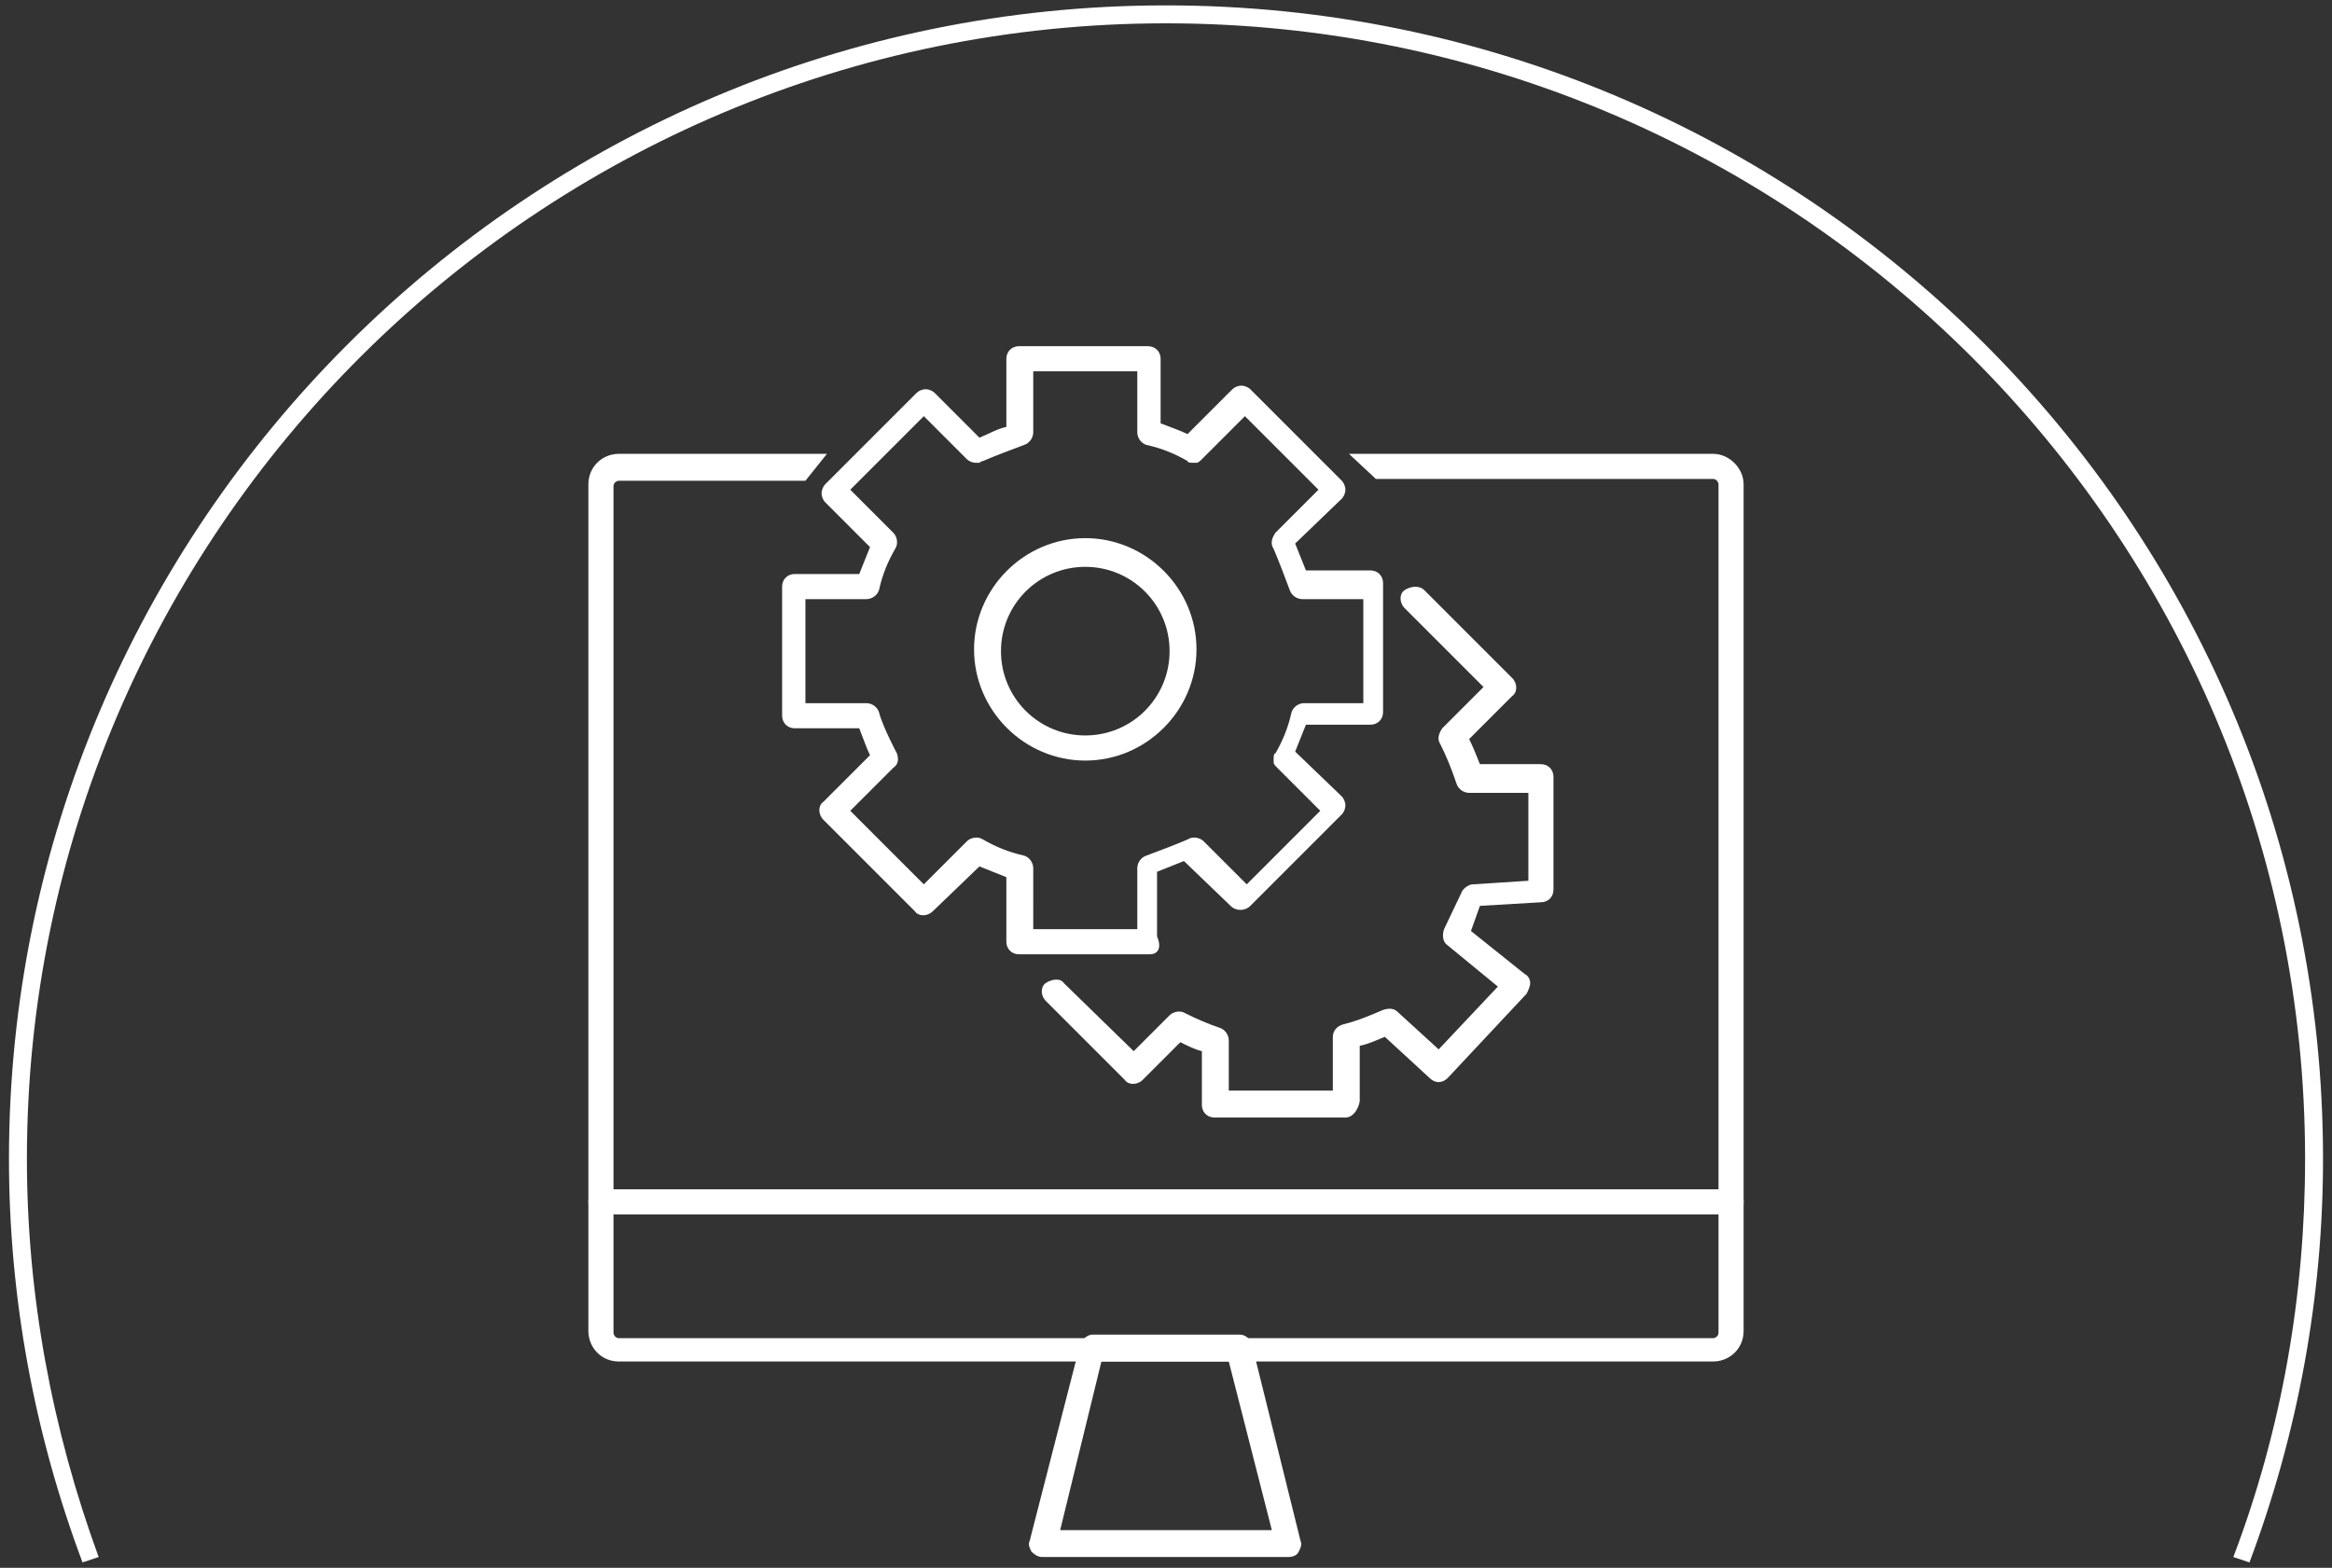
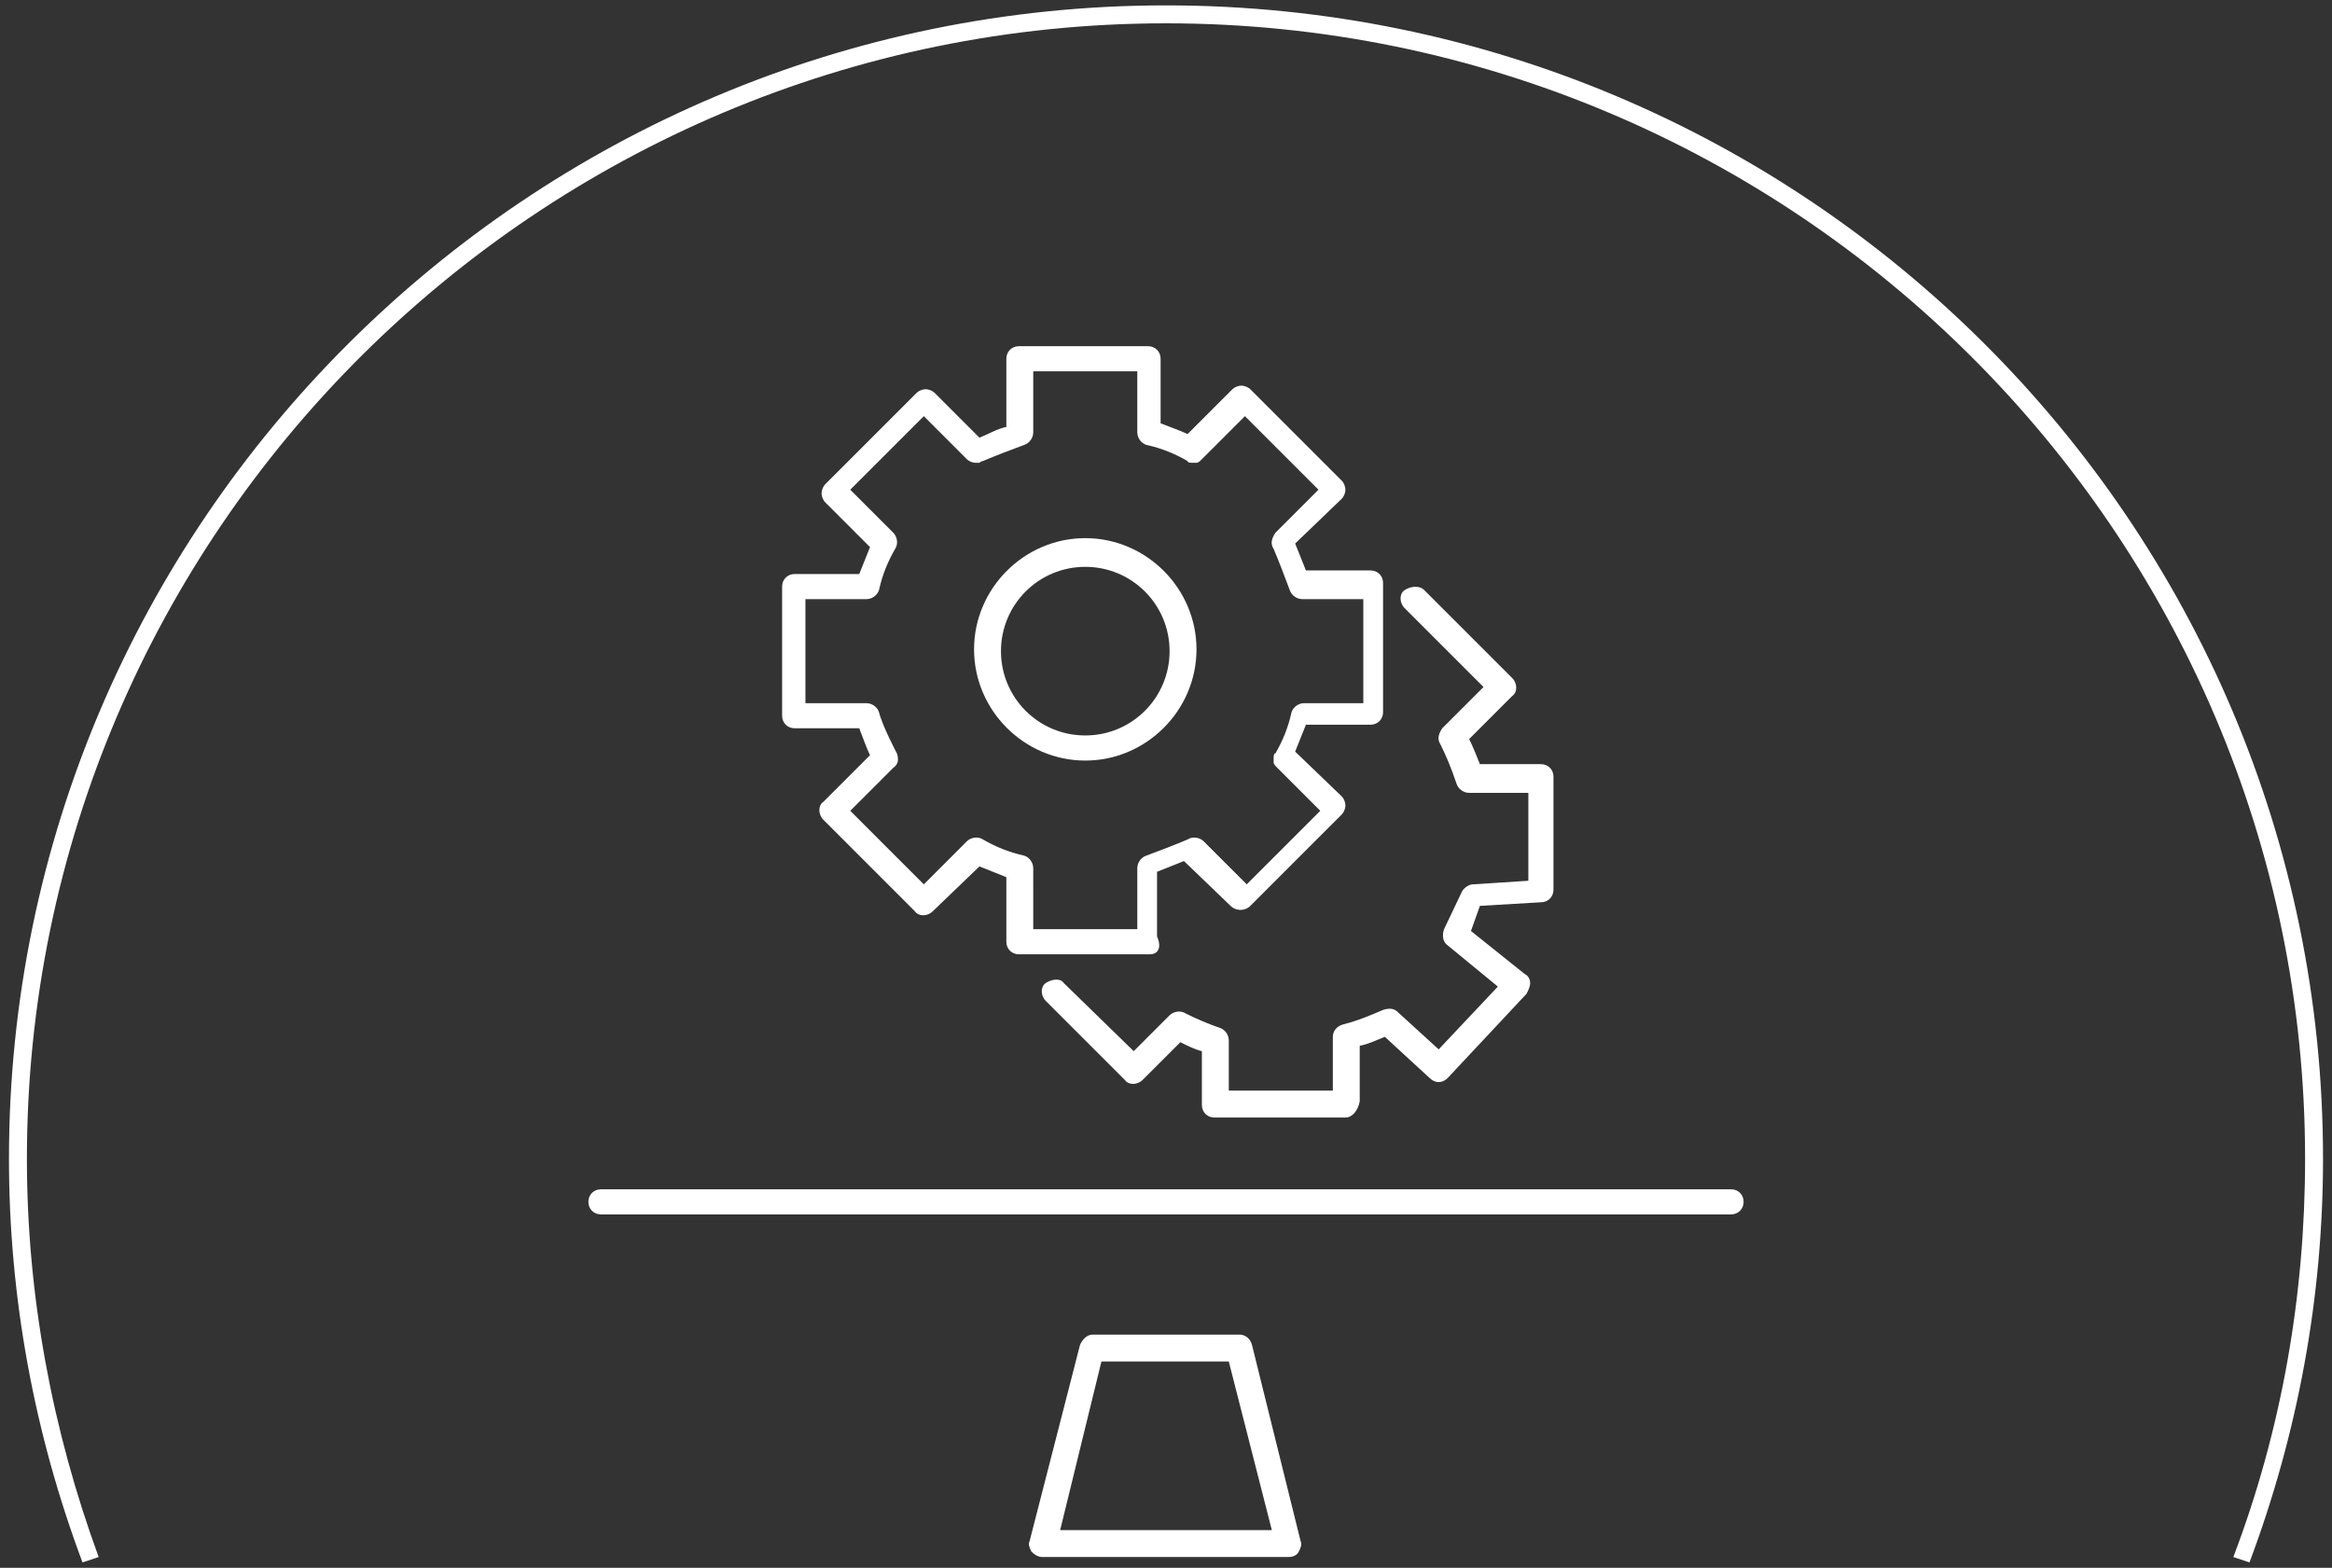
<svg xmlns="http://www.w3.org/2000/svg" version="1.1" id="レイヤー_1" x="0px" y="0px" viewBox="0 0 130 87.4" style="enable-background:new 0 0 130 87.4;" xml:space="preserve">
  <rect x="0" y="0" width="130" height="87.4" fill="#333333" stroke="none" />
  <style type="text/css">
	.st0{fill:#FFFFFF;}
</style>
  <g>
    <g>
      <path class="st0" d="M64.1,53.2h-7.3c-0.4,0-0.7-0.3-0.7-0.7v-3.6c-0.5-0.2-1-0.4-1.5-0.6L52,50.8c-0.3,0.3-0.8,0.3-1,0l-5.1-5.1    c-0.3-0.3-0.3-0.8,0-1l2.6-2.6c-0.2-0.4-0.4-1-0.6-1.5h-3.6c-0.4,0-0.7-0.3-0.7-0.7v-7.2c0-0.4,0.3-0.7,0.7-0.7h3.6    c0.2-0.5,0.4-1,0.6-1.5l-2.5-2.5c-0.1-0.1-0.2-0.3-0.2-0.5c0-0.2,0.1-0.4,0.2-0.5l5.1-5.1c0.1-0.1,0.3-0.2,0.5-0.2l0,0    c0.2,0,0.4,0.1,0.5,0.2l2.5,2.5c0.5-0.2,1-0.5,1.5-0.6V20c0-0.4,0.3-0.7,0.7-0.7h7.2c0.4,0,0.7,0.3,0.7,0.7v3.6    c0.5,0.2,1.1,0.4,1.5,0.6l2.5-2.5c0.1-0.1,0.3-0.2,0.5-0.2l0,0c0.2,0,0.4,0.1,0.5,0.2l5.1,5.1c0.1,0.1,0.2,0.3,0.2,0.5    c0,0.2-0.1,0.4-0.2,0.5l-2.6,2.5c0.2,0.5,0.4,1,0.6,1.5h3.6c0.4,0,0.7,0.3,0.7,0.7v7.2c0,0.4-0.3,0.7-0.7,0.7h-3.6    c-0.2,0.5-0.4,1-0.6,1.5l2.6,2.5c0.1,0.1,0.2,0.3,0.2,0.5c0,0.2-0.1,0.4-0.2,0.5l-5.1,5.1c-0.3,0.3-0.8,0.3-1.1,0l-2.6-2.5    c-0.5,0.2-1,0.4-1.5,0.6v3.6C64.8,52.9,64.5,53.2,64.1,53.2z M57.6,51.8h5.8v-3.4c0-0.3,0.2-0.6,0.5-0.7c0.8-0.3,1.6-0.6,2.3-0.9    c0.3-0.2,0.7-0.1,0.9,0.1l2.4,2.4l4.1-4.1l-2.4-2.4c-0.1-0.1-0.2-0.2-0.2-0.3c0-0.1,0-0.1,0-0.2l0,0l0,0l0,0l0,0l0,0c0,0,0,0,0,0    l0,0l0,0c0-0.1,0-0.3,0.1-0.3c0.4-0.7,0.7-1.4,0.9-2.3c0.1-0.3,0.4-0.5,0.7-0.5H76v-5.8h-3.4c-0.3,0-0.6-0.2-0.7-0.5    c-0.3-0.8-0.6-1.6-0.9-2.3c-0.2-0.3-0.1-0.6,0.1-0.9l2.4-2.4l-4.1-4.1L67,25.6c-0.1,0.1-0.2,0.2-0.3,0.2c-0.1,0-0.1,0-0.2,0l0,0    l0,0l0,0l0,0c0,0,0,0,0,0l0,0c-0.1,0-0.3,0-0.3-0.1c-0.7-0.4-1.4-0.7-2.3-0.9c-0.3-0.1-0.5-0.4-0.5-0.7v-3.4h-5.8v3.4    c0,0.3-0.2,0.6-0.5,0.7c-0.8,0.3-1.6,0.6-2.3,0.9c0,0-0.1,0-0.2,0.1c-0.1,0-0.1,0-0.2,0l0,0l0,0h0c-0.2,0-0.4-0.1-0.5-0.2    l-2.4-2.4l-4.1,4.1l2.4,2.4c0.2,0.2,0.3,0.6,0.1,0.9c-0.4,0.7-0.7,1.4-0.9,2.3c-0.1,0.3-0.4,0.5-0.7,0.5h-3.4v5.8h3.4    c0.3,0,0.6,0.2,0.7,0.5c0.2,0.8,1,2.3,1,2.3c0.1,0.3,0.1,0.6-0.2,0.8l-2.4,2.4l4.1,4.1l2.4-2.4c0.2-0.2,0.6-0.3,0.9-0.1    c0.7,0.4,1.4,0.7,2.3,0.9c0.3,0.1,0.5,0.4,0.5,0.7V51.8z" />
      <path class="st0" d="M75,62.3h-7.3c-0.4,0-0.7-0.3-0.7-0.7v-3c-0.4-0.1-0.8-0.3-1.2-0.5l-2.1,2.1c-0.3,0.3-0.8,0.3-1,0l-4.4-4.4    c-0.3-0.3-0.3-0.8,0-1s0.8-0.3,1,0l3.9,3.8l2-2c0.2-0.2,0.6-0.3,0.9-0.1c0.6,0.3,1.3,0.6,1.9,0.8c0.3,0.1,0.5,0.4,0.5,0.7v2.8h5.8    v-3c0-0.3,0.2-0.6,0.6-0.7c0.8-0.2,1.5-0.5,2.2-0.8c0.3-0.1,0.6-0.1,0.8,0.1l2.3,2.1l3.3-3.5l-2.8-2.3c-0.3-0.2-0.3-0.6-0.2-0.9    l1-2.1c0.1-0.2,0.4-0.4,0.6-0.4l3.1-0.2v-4.9h-3.3c-0.3,0-0.6-0.2-0.7-0.5c-0.3-0.9-0.6-1.6-0.9-2.2c-0.2-0.3-0.1-0.6,0.1-0.9    l2.3-2.3l-4.4-4.4c-0.3-0.3-0.3-0.8,0-1s0.8-0.3,1.1,0l4.9,4.9c0.3,0.3,0.3,0.8,0,1l-2.4,2.4c0.2,0.4,0.4,0.9,0.6,1.4h3.4    c0.4,0,0.7,0.3,0.7,0.7v6.3c0,0.4-0.3,0.7-0.7,0.7l-3.4,0.2L82,51.9l3,2.4c0.2,0.1,0.3,0.3,0.3,0.5s-0.1,0.4-0.2,0.6l-4.4,4.7    c-0.3,0.3-0.7,0.3-1,0l-2.5-2.3c-0.5,0.2-0.9,0.4-1.4,0.5v3.1C75.7,61.9,75.4,62.3,75,62.3z" />
      <path class="st0" d="M60.5,42.4c-3.4,0-6.2-2.8-6.2-6.2c0-3.4,2.8-6.2,6.2-6.2s6.2,2.8,6.2,6.2S63.9,42.4,60.5,42.4z M60.5,31.6    c-2.6,0-4.7,2.1-4.7,4.7s2.1,4.7,4.7,4.7s4.7-2.1,4.7-4.7S63.1,31.6,60.5,31.6z" />
    </g>
    <g>
-       <path class="st0" d="M75.2,25.3h20.3c0.9,0,1.7,0.8,1.7,1.7v47.2c0,1-0.8,1.7-1.7,1.7h-61c-1,0-1.7-0.8-1.7-1.7V27    c0-1,0.8-1.7,1.7-1.7h11.6l-1.2,1.5H34.5v0c-0.1,0-0.3,0.1-0.3,0.3v47.2c0,0.1,0.1,0.3,0.3,0.3h61c0.1,0,0.3-0.1,0.3-0.3V27    c0-0.1-0.1-0.3-0.3-0.3H76.7L75.2,25.3z" />
      <path class="st0" d="M96.5,67.7h-63c-0.4,0-0.7-0.3-0.7-0.7s0.3-0.7,0.7-0.7h63c0.4,0,0.7,0.3,0.7,0.7S96.9,67.7,96.5,67.7z" />
      <path class="st0" d="M71.8,86.8H58.1c-0.2,0-0.4-0.1-0.6-0.3c-0.1-0.2-0.2-0.4-0.1-0.6L60.2,75c0.1-0.3,0.4-0.6,0.7-0.6h8.2    c0.3,0,0.6,0.2,0.7,0.6l2.7,10.9c0.1,0.2,0,0.4-0.1,0.6C72.3,86.7,72.1,86.8,71.8,86.8z M59.1,85.3h11.8l-2.4-9.4h-7.1L59.1,85.3z    " />
    </g>
  </g>
  <path class="st0" d="M125.4,87.1l-0.9-0.3c2.7-7.1,4-14.6,4-22.2C128.5,29.7,100,1.3,65,1.3S1.5,29.7,1.5,64.6  c0,7.6,1.4,15.1,4,22.2l-0.9,0.3c-2.7-7.2-4.1-14.8-4.1-22.5C0.5,29.2,29.4,0.3,65,0.3s64.5,28.8,64.5,64.3  C129.5,72.3,128.1,79.9,125.4,87.1z" />
</svg>